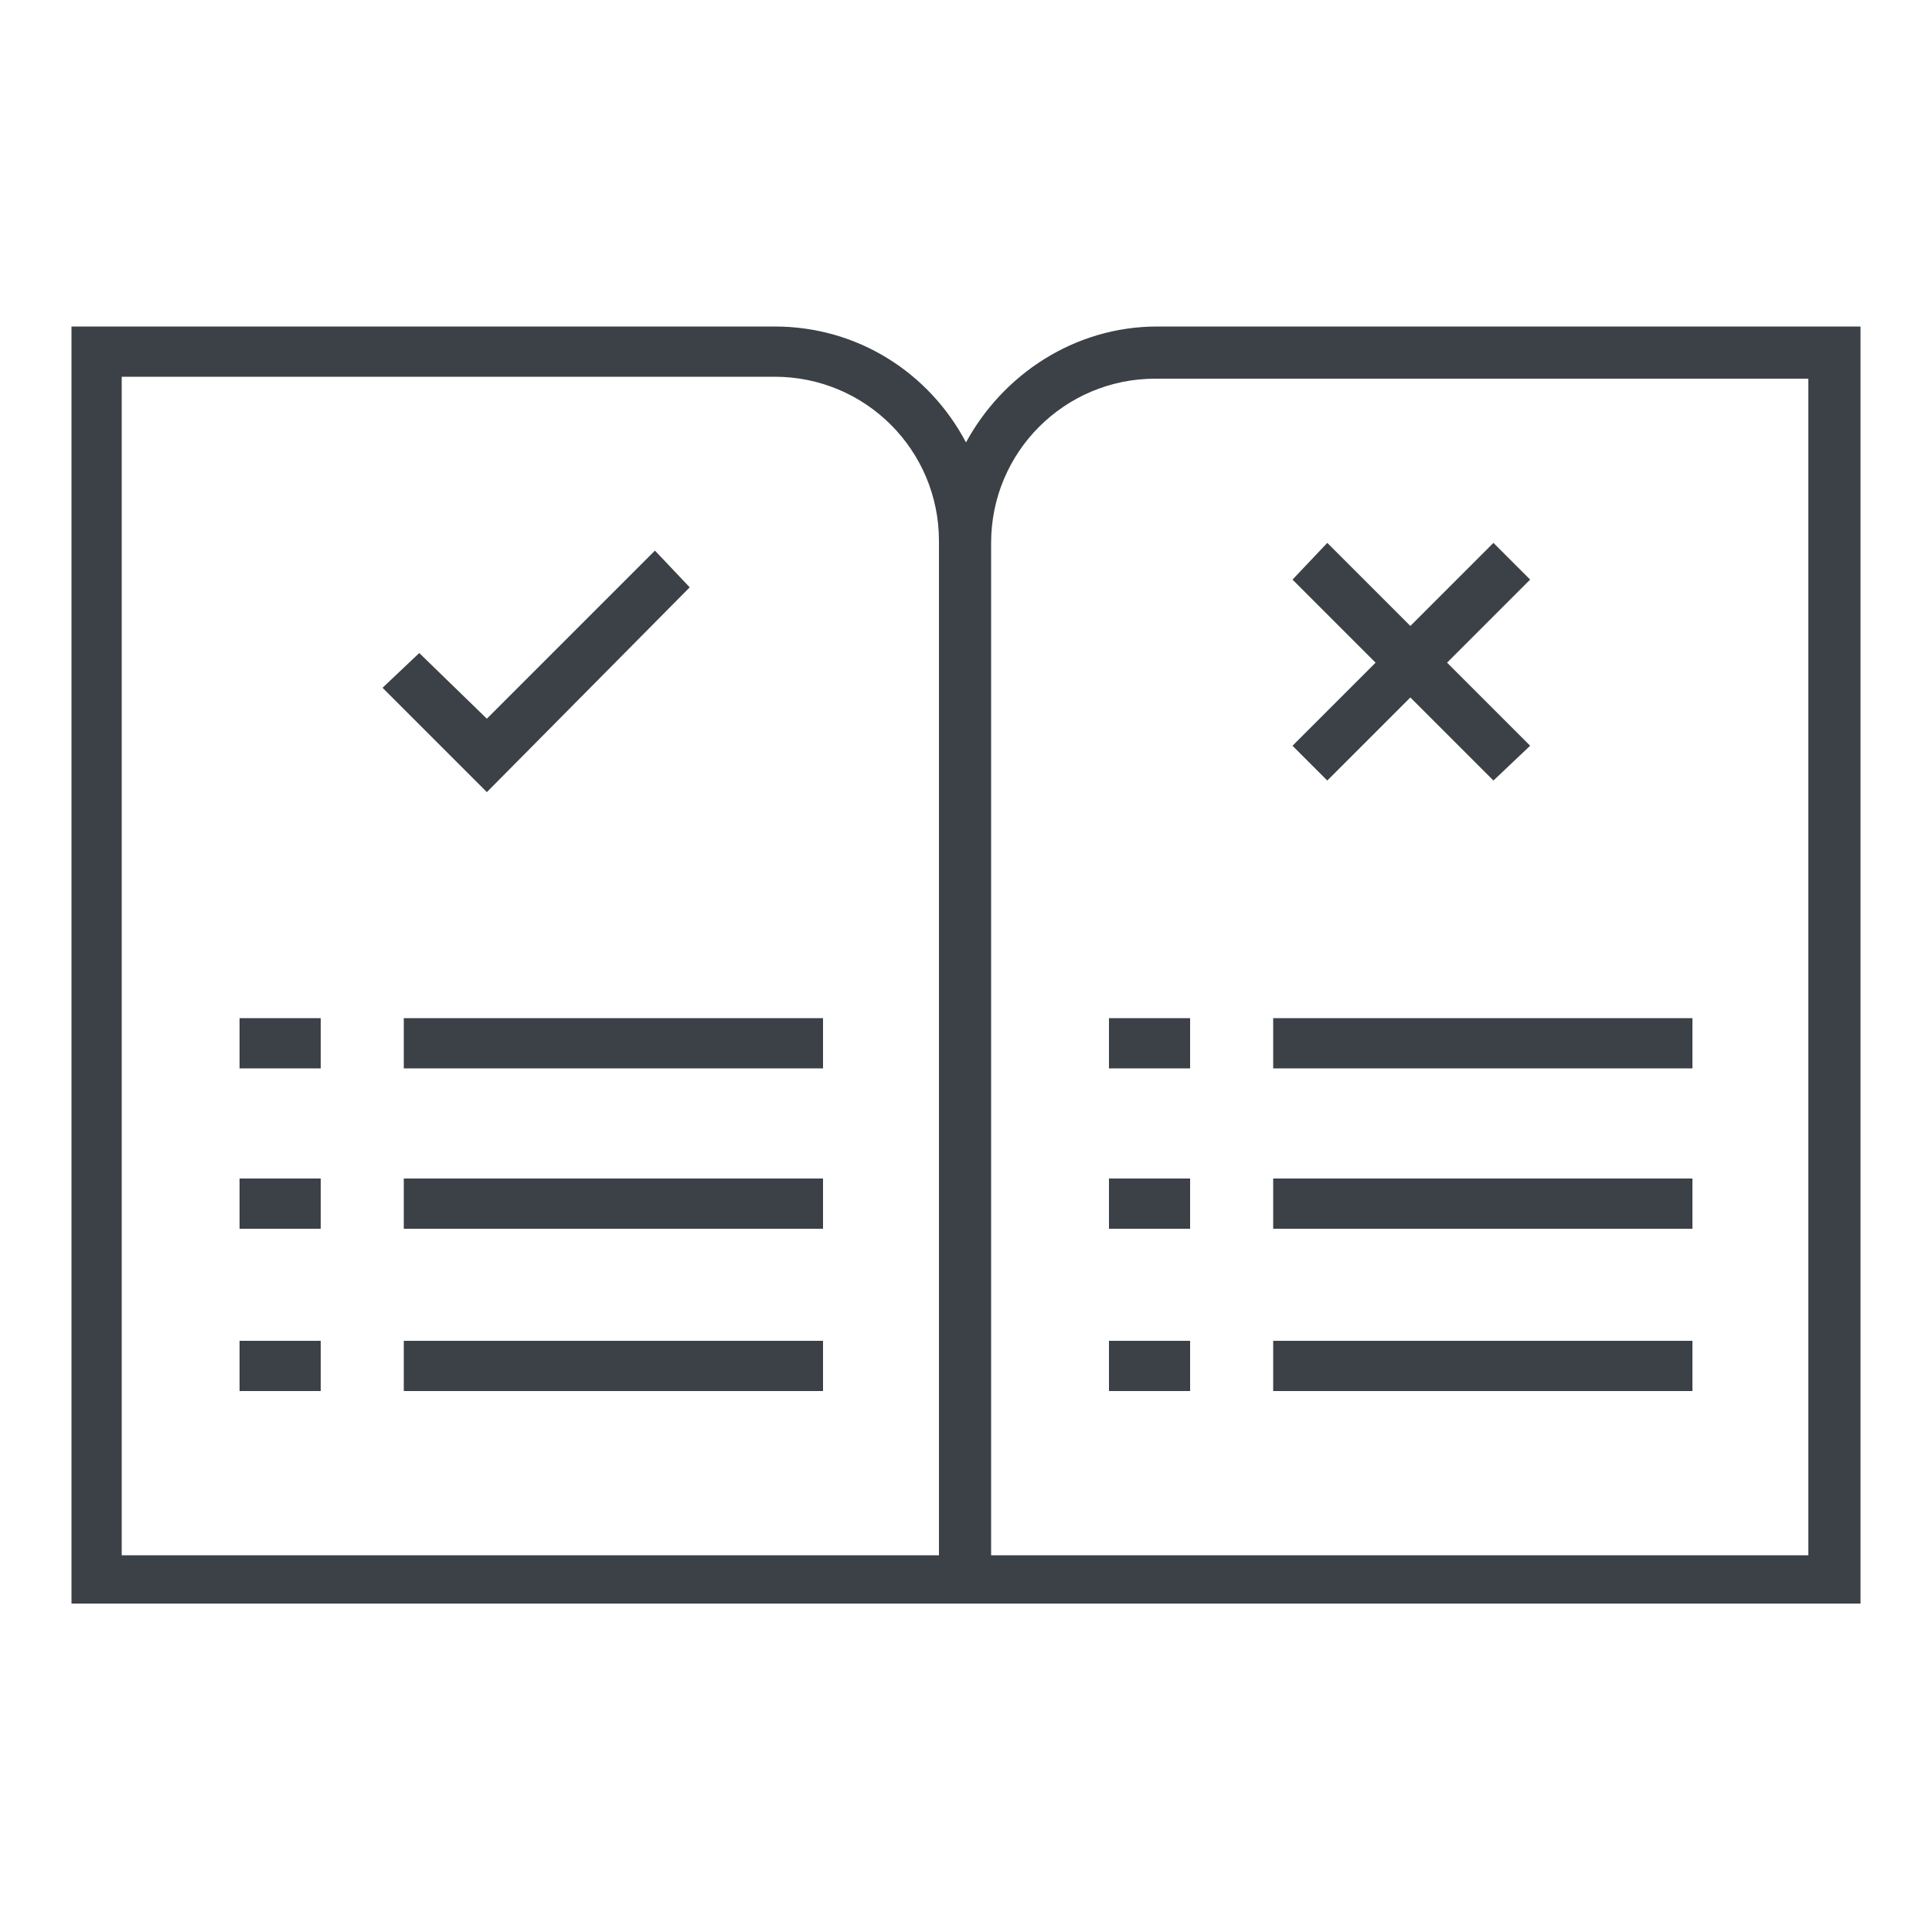
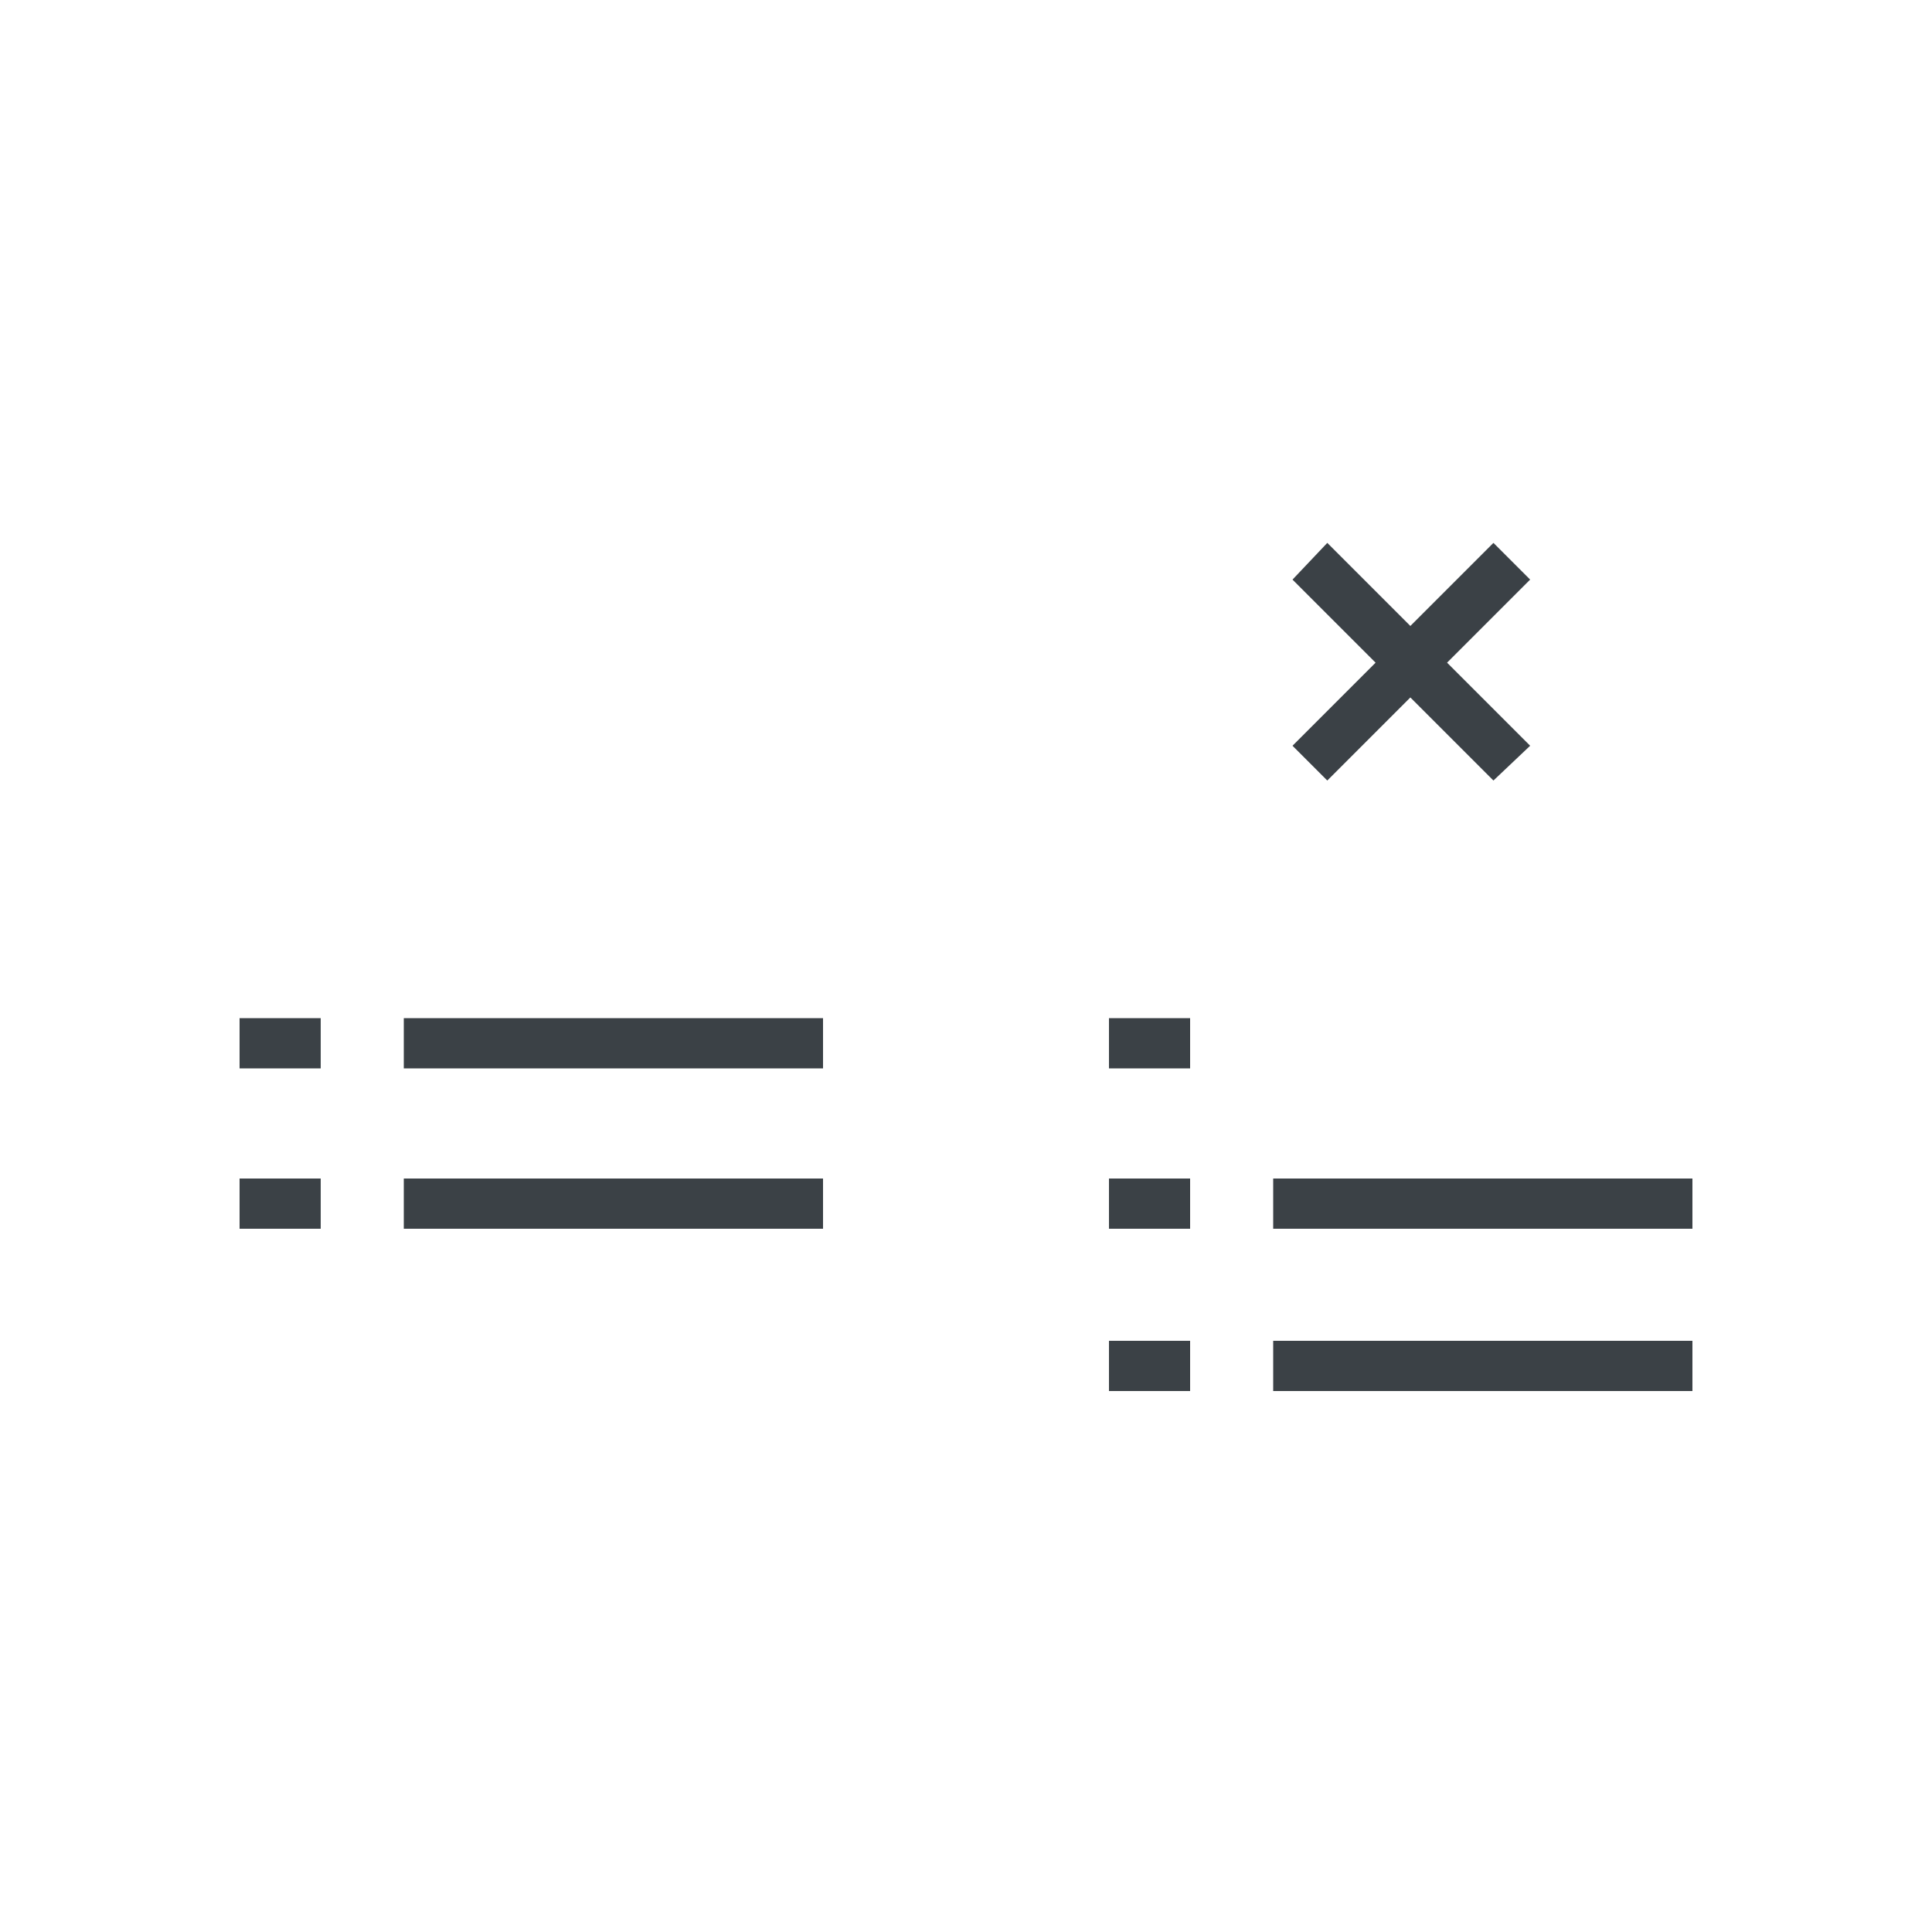
<svg xmlns="http://www.w3.org/2000/svg" width="150" height="150" xml:space="preserve" overflow="hidden">
  <defs>
    <clipPath id="clip0">
      <rect x="387" y="439" width="150" height="150" />
    </clipPath>
  </defs>
  <g clip-path="url(#clip0)" transform="translate(-387 -439)">
-     <path d="M476.85 464.35C470.4 464.35 464.85 468.1 462 473.35 459.15 467.95 453.6 464.35 447.15 464.35L392.55 464.35 392.55 563.5 460.05 563.5 463.95 563.5 531.45 563.5 531.45 464.35 476.85 464.35ZM460.05 559.75 396.45 559.75 396.45 468.25 447.15 468.25C454.2 468.25 459.9 473.95 459.9 481L459.9 559.75ZM527.55 559.75 463.95 559.75 463.95 481.15C463.95 474.1 469.65 468.4 476.7 468.4L527.4 468.4 527.4 559.75Z" fill="#3B4146" />
-     <path d="M440.55 484.6 437.85 481.75 424.8 494.8 419.55 489.7 416.7 492.4 424.8 500.5Z" fill="#3B4146" />
    <path d="M490.05 499.6 496.5 493.15 502.95 499.6 505.8 496.9 499.35 490.45 505.8 484 502.95 481.15 496.5 487.6 490.05 481.15 487.35 484 493.8 490.45 487.35 496.9Z" fill="#3B4146" />
    <path d="M418.35 518.05 450.9 518.05 450.9 521.95 418.35 521.95Z" fill="#3B4146" />
    <path d="M405.6 518.05 411.9 518.05 411.9 521.95 405.6 521.95Z" fill="#3B4146" />
    <path d="M418.35 530.5 450.9 530.5 450.9 534.4 418.35 534.4Z" fill="#3B4146" />
    <path d="M405.6 530.5 411.9 530.5 411.9 534.4 405.6 534.4Z" fill="#3B4146" />
-     <path d="M418.35 543.1 450.9 543.1 450.9 547 418.35 547Z" fill="#3B4146" />
-     <path d="M405.6 543.1 411.9 543.1 411.9 547 405.6 547Z" fill="#3B4146" />
-     <path d="M485.85 518.05 518.4 518.05 518.4 521.95 485.85 521.95Z" fill="#3B4146" />
    <path d="M473.1 518.05 479.4 518.05 479.4 521.95 473.1 521.95Z" fill="#3B4146" />
    <path d="M485.85 530.5 518.4 530.5 518.4 534.4 485.85 534.4Z" fill="#3B4146" />
    <path d="M473.1 530.5 479.4 530.5 479.4 534.4 473.1 534.4Z" fill="#3B4146" />
    <path d="M485.85 543.1 518.4 543.1 518.4 547 485.85 547Z" fill="#3B4146" />
    <path d="M473.1 543.1 479.4 543.1 479.4 547 473.1 547Z" fill="#3B4146" />
  </g>
</svg>